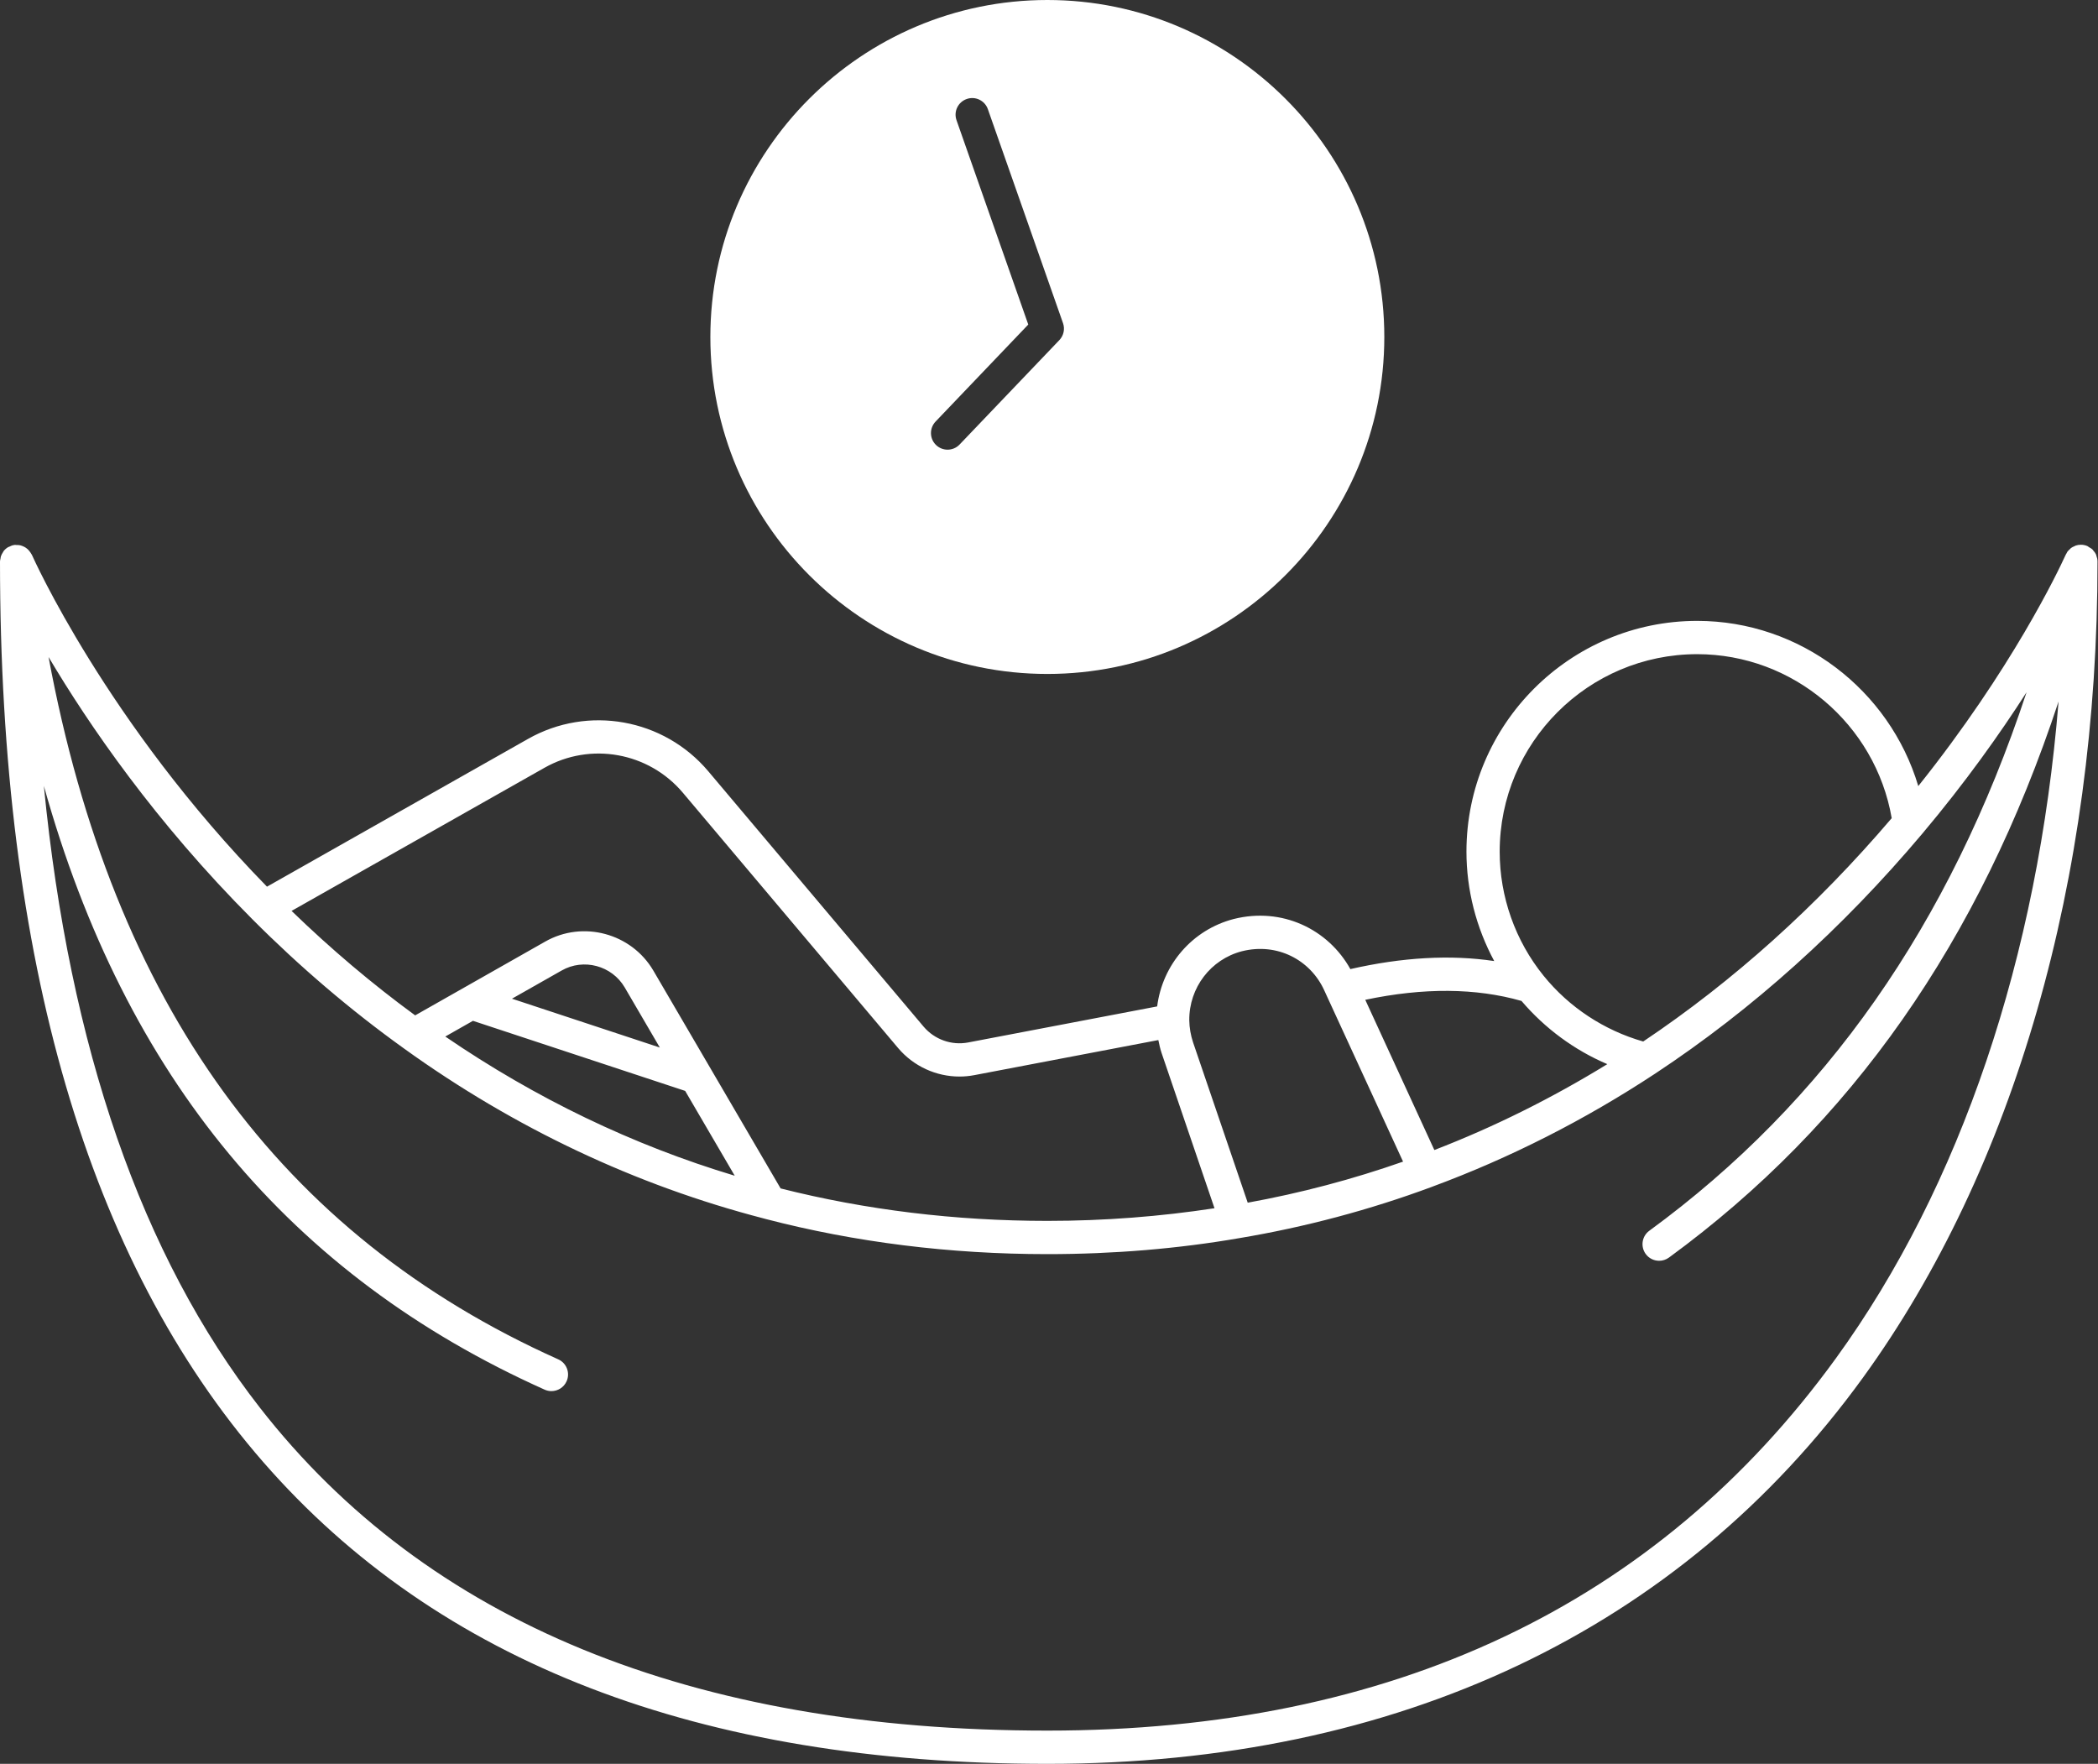
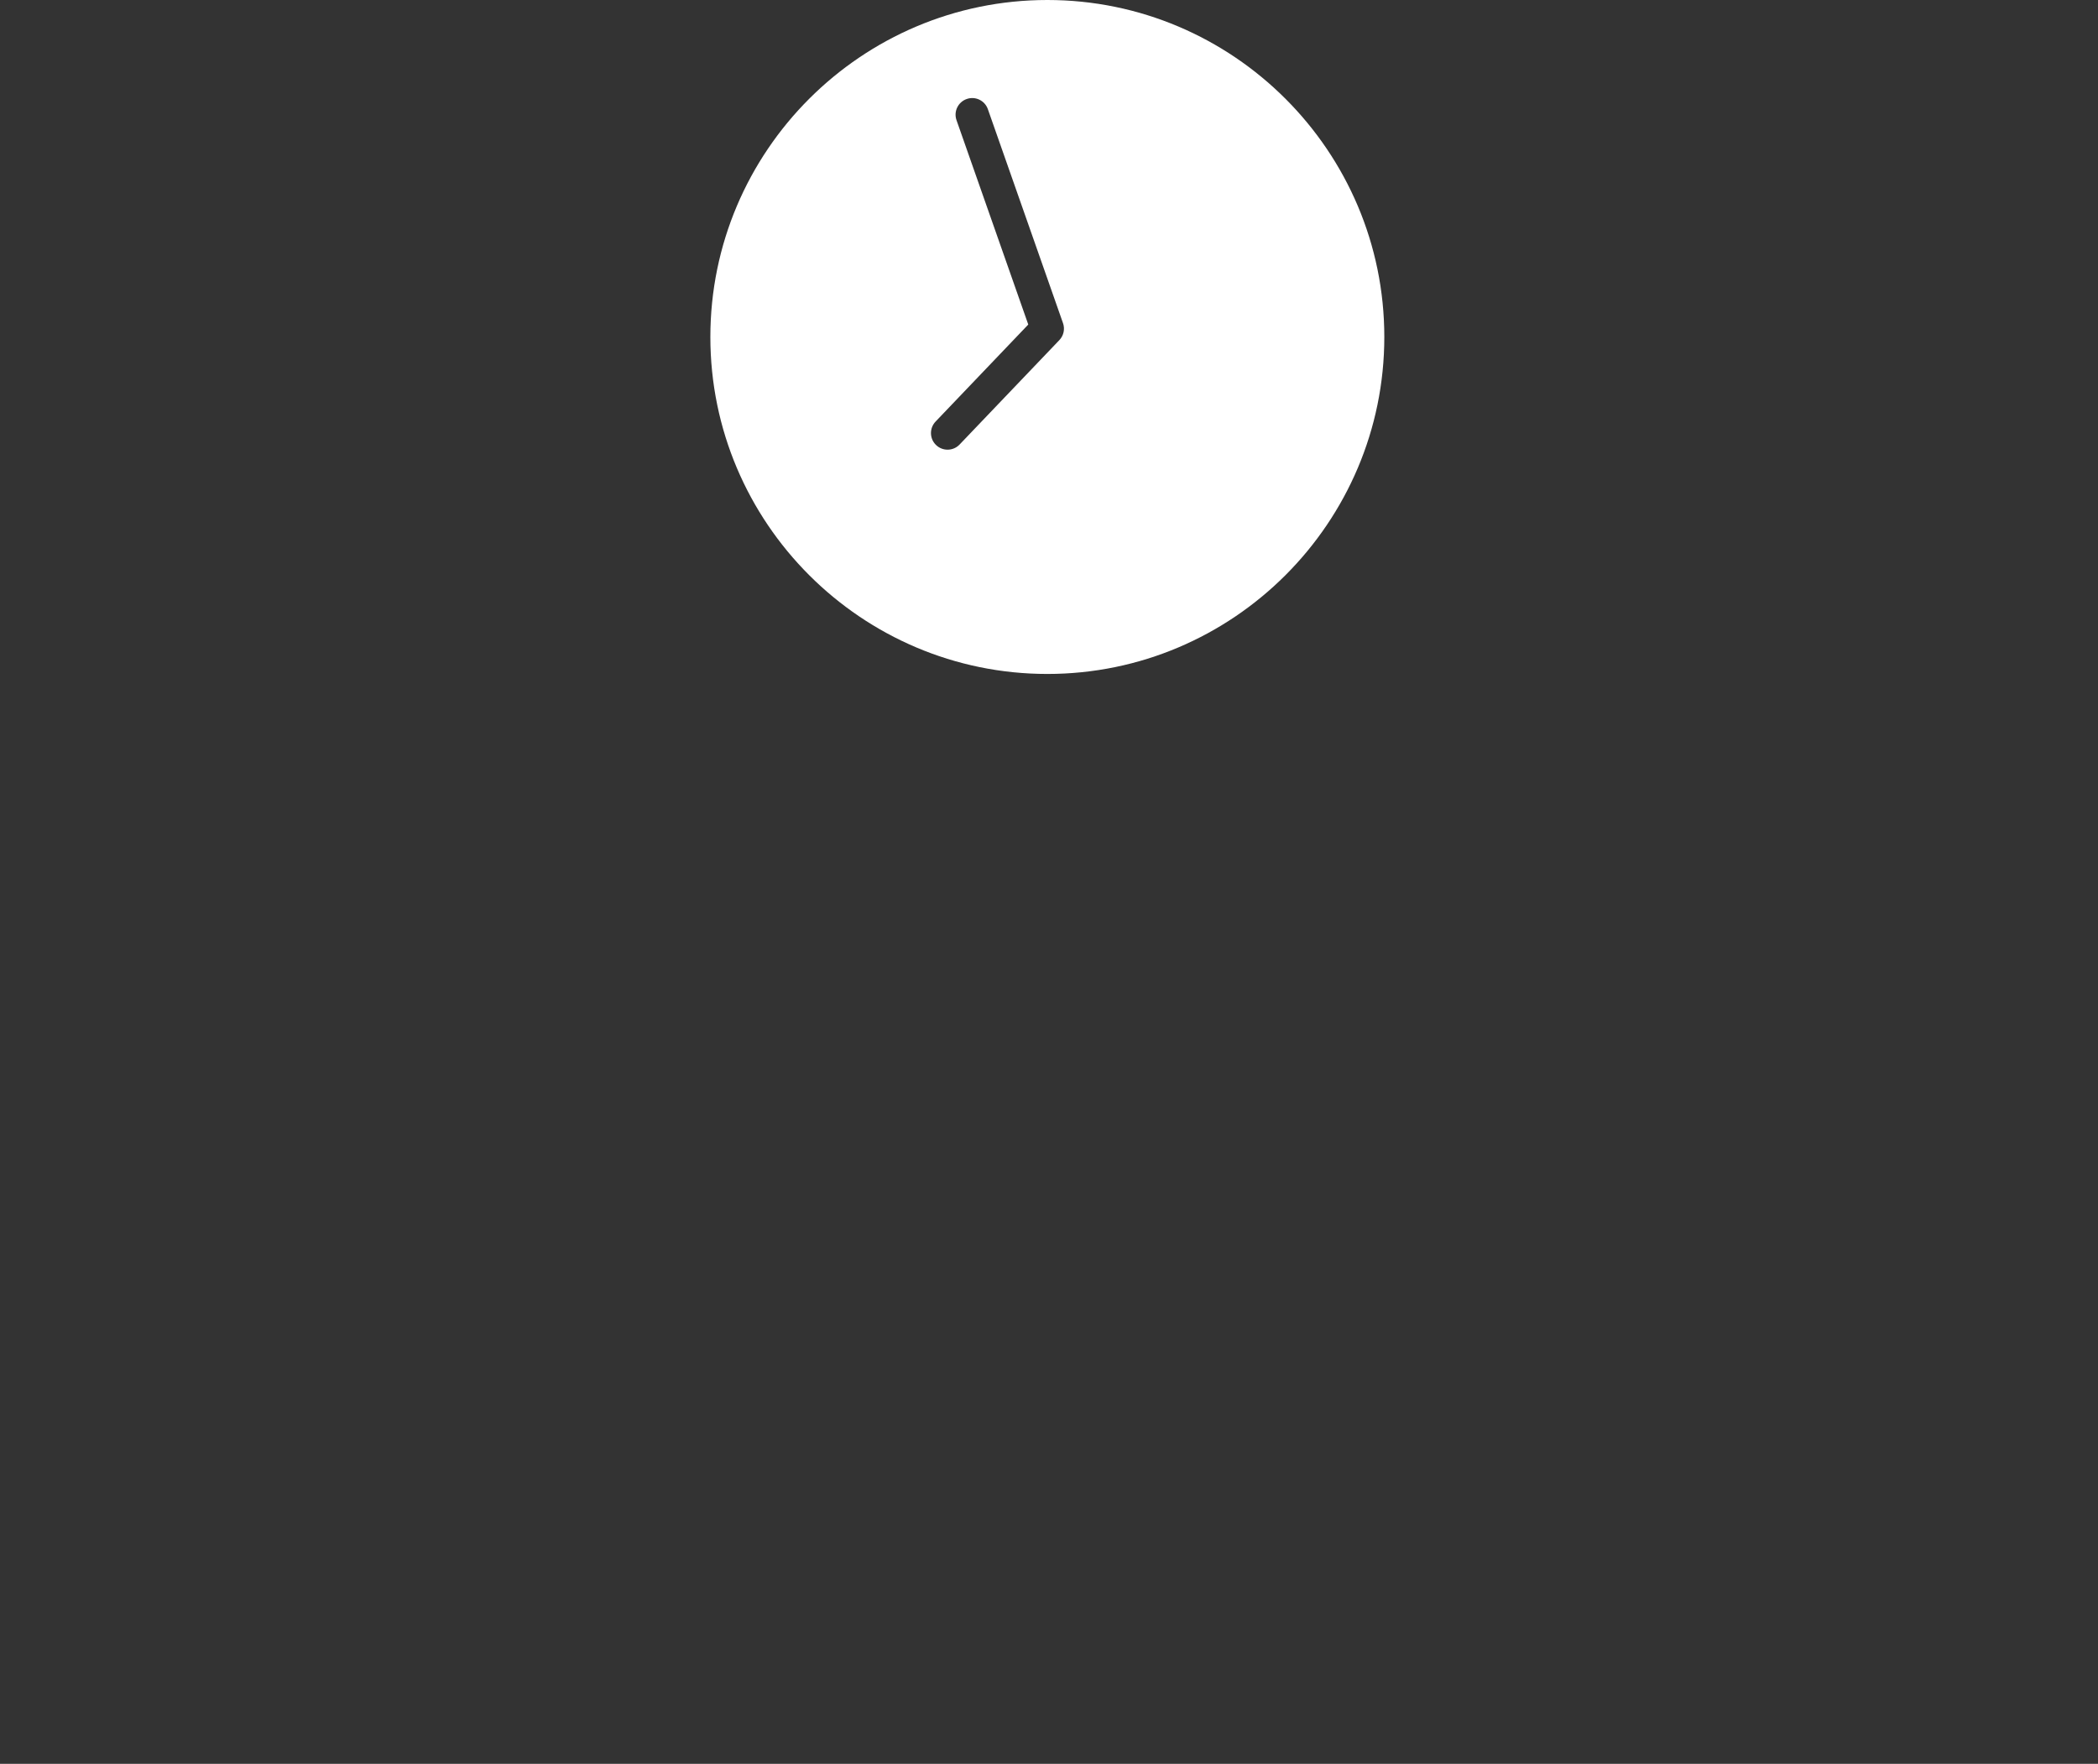
<svg xmlns="http://www.w3.org/2000/svg" fill="#ffffff" height="106.1" preserveAspectRatio="xMidYMid meet" version="1" viewBox="0.0 0.0 126.2 106.1" width="126.2" zoomAndPan="magnify">
  <rect x="0.0" y="0.0" width="126.2" height="106.1" fill="#333333" stroke="none" />
  <g id="change1_1">
    <path d="M63,40.54c11.177,0,20.27-9.094,20.27-20.271S74.177,0,63,0S42.73,9.093,42.73,20.27S51.823,40.54,63,40.54z M56.277,25.359l5.576-5.837L57.537,7.23c-0.184-0.521,0.091-1.092,0.612-1.274c0.519-0.186,1.092,0.09,1.274,0.612l4.52,12.87 c0.125,0.354,0.04,0.75-0.221,1.021l-6,6.28c-0.196,0.206-0.459,0.31-0.723,0.31c-0.248,0-0.497-0.092-0.69-0.277 C55.91,26.392,55.896,25.759,56.277,25.359z" fill="inherit" />
-     <path d="M126.099,33.42c-0.005-0.013-0.003-0.028-0.008-0.04c-0.046-0.108-0.115-0.203-0.194-0.288 c-0.008-0.009-0.012-0.021-0.02-0.03c-0.063-0.063-0.144-0.105-0.222-0.15c-0.034-0.019-0.06-0.05-0.096-0.065 c-0.12-0.051-0.251-0.079-0.389-0.079c0,0,0,0-0.001,0c-0.111,0-0.218,0.019-0.318,0.053c-0.025,0.008-0.045,0.025-0.069,0.035 c-0.072,0.031-0.143,0.063-0.205,0.109c-0.028,0.021-0.048,0.049-0.074,0.073c-0.05,0.046-0.101,0.091-0.141,0.146 c-0.023,0.032-0.036,0.07-0.056,0.104c-0.027,0.049-0.06,0.094-0.079,0.148c-0.412,0.902-3.211,6.813-8.837,13.849 c-1.726-5.788-7.104-9.937-13.299-9.937c-7.653,0-13.88,6.227-13.88,13.88c0,2.306,0.587,4.572,1.67,6.582 c-2.634-0.393-5.533-0.228-8.653,0.484c-1.337-2.405-4.113-3.744-7.017-3.013c-2.494,0.647-4.284,2.745-4.605,5.258l-11.363,2.167 c-1,0.192-2.027-0.174-2.687-0.952l-12.95-15.359c-2.678-3.174-7.239-3.992-10.847-1.946L16.06,53.335 C6.393,43.448,1.961,33.471,1.916,33.369c-0.009-0.02-0.025-0.034-0.035-0.053c-0.022-0.043-0.05-0.08-0.078-0.119 c-0.045-0.063-0.092-0.12-0.148-0.17c-0.036-0.032-0.072-0.059-0.112-0.085c-0.06-0.039-0.121-0.07-0.188-0.095 c-0.05-0.019-0.097-0.037-0.15-0.048c-0.071-0.015-0.144-0.016-0.219-0.015c-0.037,0.001-0.071-0.013-0.109-0.007 c-0.013,0.002-0.023,0.01-0.036,0.012c-0.016,0.003-0.03-0.002-0.046,0.002c-0.079,0.016-0.147,0.053-0.217,0.086 c-0.029,0.014-0.061,0.019-0.089,0.035c-0.105,0.062-0.196,0.142-0.271,0.236c-0.017,0.022-0.025,0.049-0.04,0.072 c-0.051,0.077-0.096,0.157-0.125,0.247c-0.013,0.042-0.015,0.086-0.023,0.13C0.02,33.655,0,33.709,0,33.77 c0,47.995,21.196,72.33,63,72.33c21.074,0,38.038-8.031,49.059-23.227c9.111-12.562,14.123-30.001,14.111-49.103c0,0,0,0,0,0v0 c0,0,0-0.001,0-0.001C126.17,33.645,126.141,33.53,126.099,33.42z M102.09,39.35c5.776,0,10.724,4.214,11.701,9.865 c-4.512,5.293-9.537,9.809-14.948,13.434c-2.337-0.666-4.455-2.053-5.995-3.959c-1.701-2.1-2.638-4.749-2.638-7.46 C90.21,44.679,95.539,39.35,102.09,39.35z M91.522,60.209c1.406,1.65,3.182,2.959,5.162,3.802 c-3.336,2.049-6.82,3.783-10.404,5.166l-4.156-9.036C85.625,59.403,88.781,59.425,91.522,60.209z M74.703,57.22 c2.118-0.533,4.112,0.512,4.951,2.345l0.119,0.259c0.002,0.004,0.004,0.008,0.005,0.012l4.62,10.039 c-3.027,1.062-6.158,1.891-9.344,2.47l-3.287-9.642c-0.144-0.429-0.221-0.88-0.229-1.331C71.522,59.415,72.827,57.707,74.703,57.22 z M32.743,46.189c2.772-1.574,6.276-0.942,8.332,1.495l12.951,15.361c0.929,1.096,2.286,1.712,3.688,1.712 c0.3,0,0.603-0.028,0.902-0.086l11.061-2.109c0.053,0.263,0.111,0.524,0.196,0.779l3.182,9.337 c-3.238,0.496-6.61,0.761-10.057,0.761c-5.536,0-10.928-0.66-16.042-1.952l-4.175-7.147c0,0,0-0.001-0.001-0.001l-3.48-5.956 c-1.321-2.25-4.24-3.036-6.507-1.743l-7.82,4.437c-2.582-1.888-5.073-3.997-7.434-6.284L32.743,46.189z M41.214,65.62l2.982,5.103 c-6.137-1.843-11.975-4.656-17.411-8.373l1.665-0.945L41.214,65.62z M30.796,60.074l2.989-1.695 c1.318-0.753,3.021-0.297,3.792,1.016l2.113,3.617L30.796,60.074z M110.439,81.699C99.659,96.563,83.698,104.1,63,104.1 c-21.383,0-37.32-6.535-47.367-19.425C8.519,75.55,4.174,62.997,2.638,47.273c4.884,17.51,14.814,29.456,30.123,36.318 c0.133,0.06,0.271,0.088,0.408,0.088c0.383,0,0.747-0.22,0.913-0.591c0.227-0.504,0.001-1.096-0.503-1.321 C16.861,74.274,6.806,60.407,2.921,39.521c2.409,4.059,6.412,9.916,12.261,15.775c2.856,2.867,5.92,5.478,9.108,7.765 c0.001,0.001,0.002,0.002,0.003,0.002c0.008,0.006,0.016,0.012,0.024,0.018c6.652,4.785,13.927,8.219,21.622,10.212 c0.004,0.002,0.008,0.002,0.012,0.003c0.036,0.009,0.071,0.021,0.107,0.03C51.451,74.729,57.15,75.439,63,75.439 c3.973,0,7.862-0.324,11.555-0.963c3.951-0.662,7.842-1.698,11.561-3.078c0.007-0.003,0.013-0.006,0.02-0.008 c0.014-0.006,0.027-0.01,0.041-0.016c4.65-1.72,9.157-4.006,13.394-6.799c5.837-3.853,11.238-8.705,16.055-14.421 c2.595-3.082,4.672-6.013,6.277-8.512c-4.626,13.98-12.089,24.634-22.693,32.391c-0.445,0.325-0.542,0.951-0.216,1.397 c0.195,0.268,0.499,0.409,0.808,0.409c0.205,0,0.411-0.063,0.59-0.193c10.973-8.026,18.68-19.029,23.436-33.451 C122.589,57.535,117.951,71.341,110.439,81.699z" fill="inherit" />
  </g>
</svg>